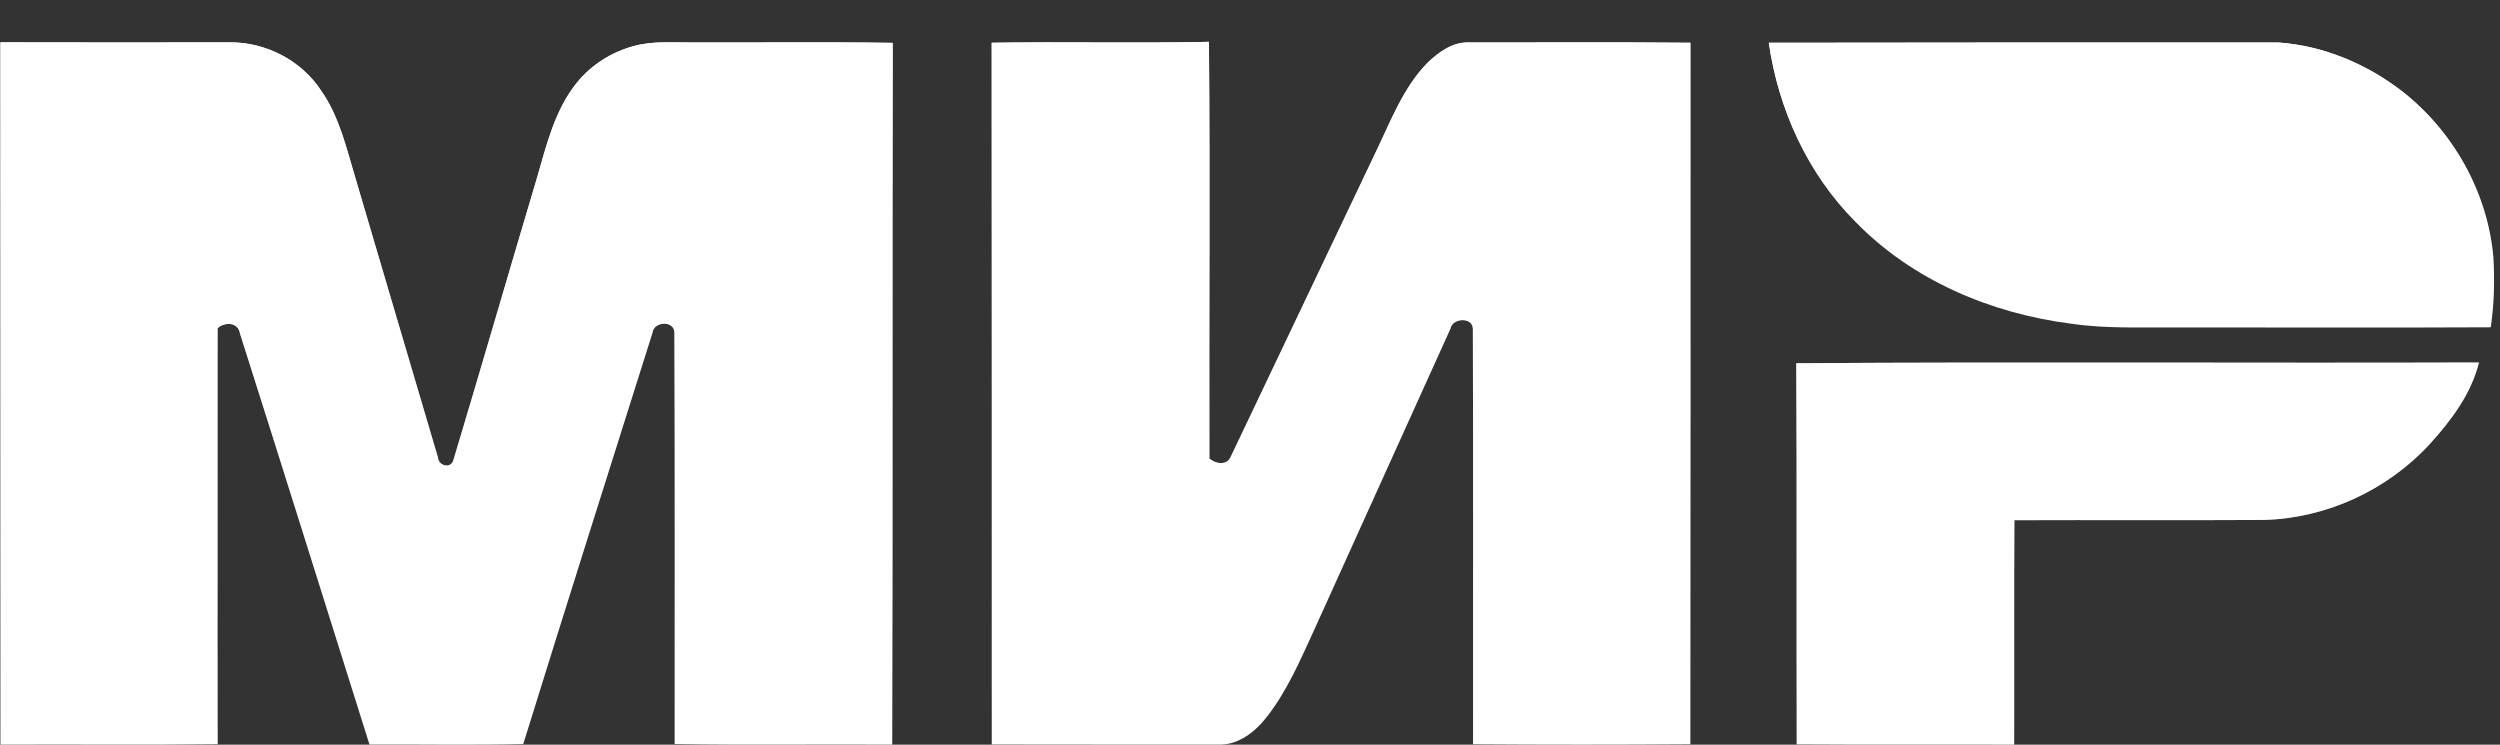
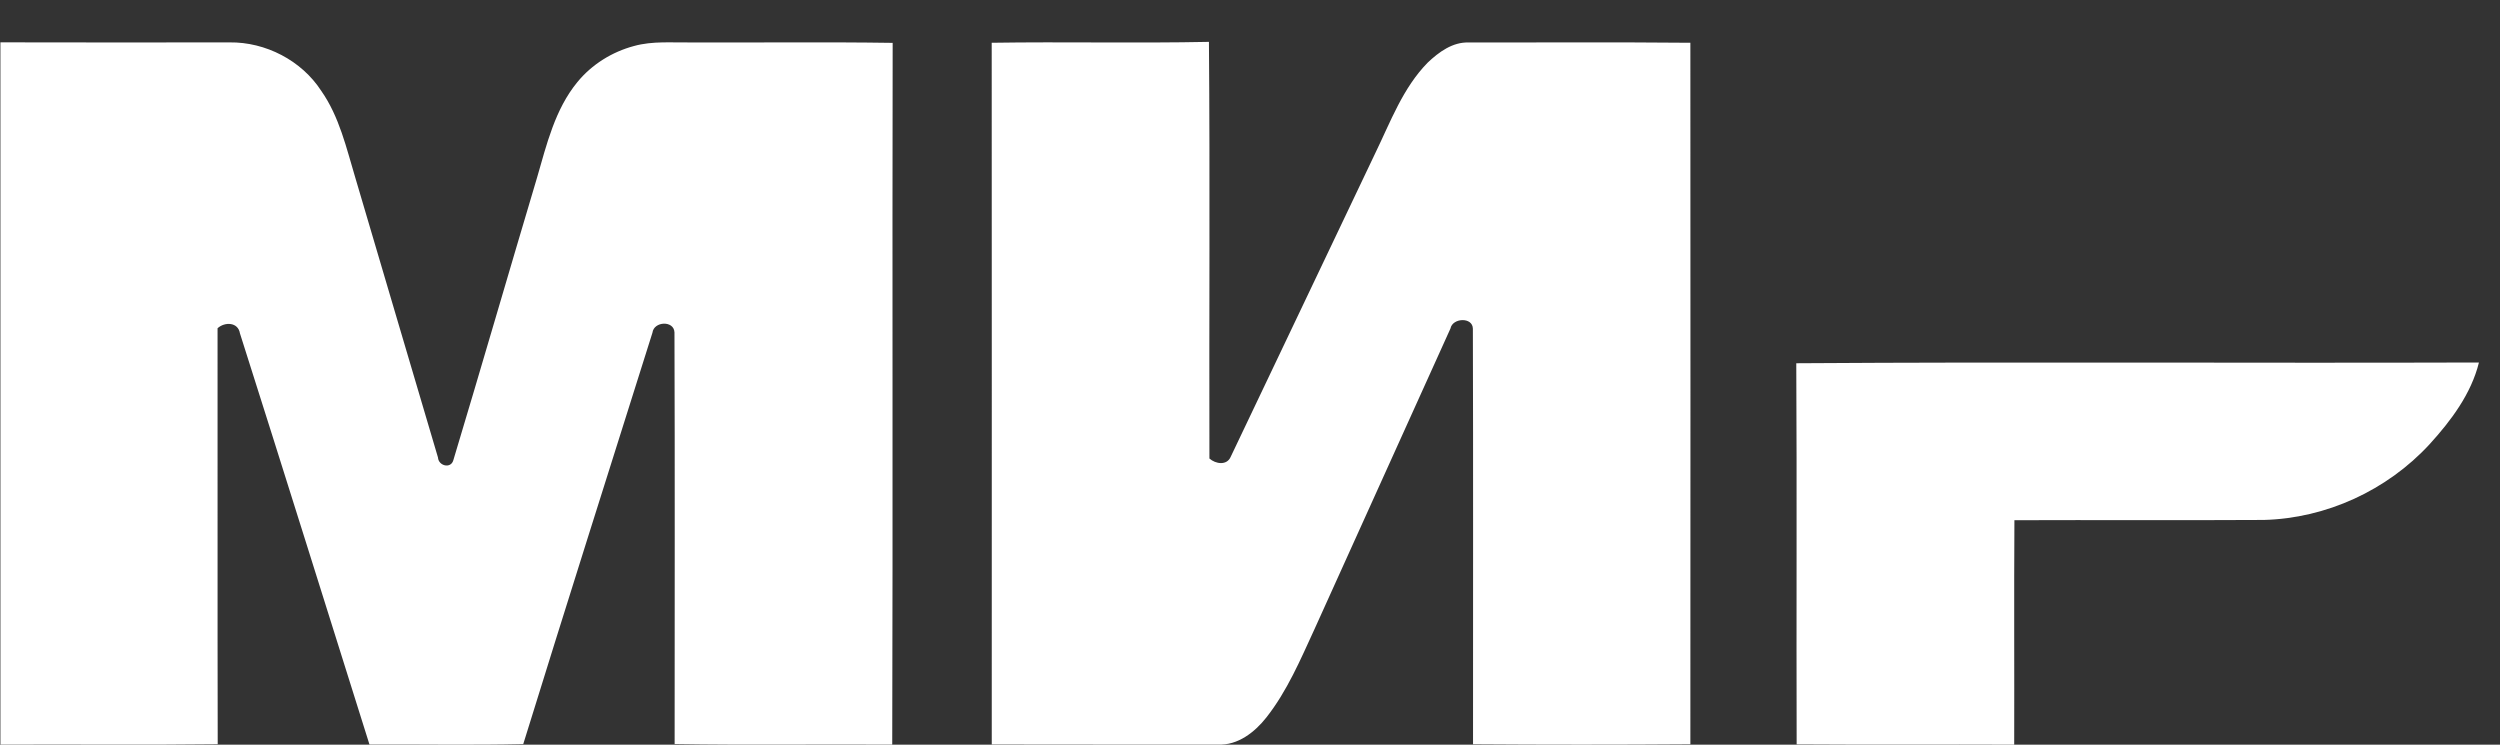
<svg xmlns="http://www.w3.org/2000/svg" width="47" height="14" viewBox="0 0 47 14" fill="none">
  <rect x="0" y="0" width="47" height="14" fill="#333333" stroke="none" />
  <path d="M0.008 0.796C1.444 0.8 2.88 0.798 4.316 0.797C4.992 0.788 5.669 1.137 6.038 1.706C6.381 2.194 6.512 2.784 6.681 3.345C7.201 5.096 7.713 6.85 8.234 8.601C8.243 8.759 8.477 8.819 8.523 8.651C9.055 6.883 9.568 5.11 10.096 3.341C10.277 2.718 10.433 2.056 10.855 1.543C11.127 1.211 11.507 0.975 11.919 0.865C12.271 0.767 12.639 0.804 12.999 0.798C14.26 0.803 15.521 0.787 16.782 0.806C16.773 5.204 16.787 9.602 16.774 13.999C15.411 13.99 14.047 14.011 12.683 13.988C12.683 11.409 12.689 8.829 12.68 6.249C12.671 6.02 12.292 6.039 12.266 6.255C11.454 8.832 10.636 11.408 9.837 13.989C8.874 14.011 7.909 13.993 6.946 13.997C6.135 11.42 5.33 8.841 4.511 6.267C4.477 6.054 4.226 6.047 4.09 6.171C4.093 8.778 4.087 11.384 4.093 13.991C2.732 14.008 1.37 13.992 0.008 13.999C0.008 9.598 0.008 5.197 0.008 0.796L0.008 0.796ZM18.644 0.804C20.005 0.783 21.367 0.815 22.728 0.787C22.749 3.398 22.73 6.009 22.737 8.62C22.854 8.724 23.068 8.757 23.139 8.584C24.046 6.684 24.948 4.782 25.854 2.882C26.141 2.292 26.374 1.652 26.842 1.176C27.051 0.978 27.312 0.786 27.615 0.799C29.003 0.8 30.39 0.791 31.779 0.804C31.781 5.2 31.781 9.596 31.779 13.992C30.417 14.002 29.055 14.002 27.693 13.992C27.692 11.388 27.698 8.784 27.69 6.18C27.687 5.956 27.308 5.974 27.269 6.175C26.415 8.059 25.565 9.945 24.712 11.829C24.449 12.4 24.2 12.99 23.808 13.488C23.59 13.765 23.271 14.015 22.9 13.998C21.482 13.997 20.063 14 18.645 13.996C18.645 9.599 18.647 5.201 18.644 0.804ZM33.77 6.829C38.047 6.8 42.326 6.829 46.604 6.815C46.459 7.404 46.078 7.911 45.675 8.353C44.879 9.217 43.735 9.745 42.559 9.775C40.997 9.784 39.434 9.774 37.871 9.78C37.862 11.187 37.871 12.593 37.867 14C36.504 13.994 35.14 14.004 33.777 13.994C33.77 11.606 33.783 9.217 33.77 6.829L33.77 6.829Z" fill="white" />
-   <path d="M0.008 0.796C1.444 0.8 2.88 0.798 4.316 0.797C4.992 0.788 5.669 1.137 6.038 1.706C6.381 2.194 6.512 2.784 6.681 3.345C7.201 5.096 7.713 6.85 8.234 8.601C8.243 8.759 8.477 8.819 8.523 8.651C9.055 6.883 9.568 5.11 10.096 3.341C10.277 2.718 10.433 2.056 10.855 1.543C11.127 1.211 11.507 0.975 11.919 0.865C12.271 0.767 12.639 0.804 12.999 0.798C14.26 0.803 15.521 0.787 16.782 0.806C16.773 5.204 16.787 9.602 16.774 13.999C15.411 13.99 14.047 14.011 12.683 13.988C12.683 11.409 12.689 8.829 12.68 6.249C12.671 6.02 12.292 6.039 12.266 6.255C11.454 8.832 10.636 11.408 9.837 13.989C8.874 14.011 7.909 13.993 6.946 13.997C6.135 11.42 5.33 8.841 4.511 6.267C4.477 6.054 4.226 6.047 4.09 6.171C4.093 8.778 4.087 11.384 4.093 13.991C2.732 14.008 1.37 13.992 0.008 13.999C0.008 9.598 0.008 5.197 0.008 0.796L0.008 0.796ZM18.644 0.804C20.005 0.783 21.367 0.815 22.728 0.787C22.749 3.398 22.73 6.009 22.737 8.62C22.854 8.724 23.068 8.757 23.139 8.584C24.046 6.684 24.948 4.782 25.854 2.882C26.141 2.292 26.374 1.652 26.842 1.176C27.051 0.978 27.312 0.786 27.615 0.799C29.003 0.8 30.39 0.791 31.779 0.804C31.781 5.2 31.781 9.596 31.779 13.992C30.417 14.002 29.055 14.002 27.693 13.992C27.692 11.388 27.698 8.784 27.69 6.18C27.687 5.956 27.308 5.974 27.269 6.175C26.415 8.059 25.565 9.945 24.712 11.829C24.449 12.4 24.2 12.99 23.808 13.488C23.59 13.765 23.271 14.015 22.9 13.998C21.482 13.997 20.063 14 18.645 13.996C18.645 9.599 18.647 5.201 18.644 0.804ZM33.77 6.829C38.047 6.8 42.326 6.829 46.604 6.815C46.459 7.404 46.078 7.911 45.675 8.353C44.879 9.217 43.735 9.745 42.559 9.775C40.997 9.784 39.434 9.774 37.871 9.78C37.862 11.187 37.871 12.593 37.867 14C36.504 13.994 35.14 14.004 33.777 13.994C33.77 11.606 33.783 9.217 33.77 6.829L33.77 6.829Z" fill="url(#paint0_linear)" />
-   <path d="M33.254 0.804C36.45 0.8 39.646 0.797 42.842 0.8C43.68 0.86 44.489 1.2 45.153 1.711C46.118 2.462 46.768 3.614 46.875 4.835C46.9 5.274 46.891 5.717 46.826 6.153C44.868 6.164 42.91 6.154 40.951 6.156C40.279 6.15 39.603 6.184 38.936 6.085C37.432 5.894 35.95 5.268 34.884 4.17C33.986 3.27 33.432 2.056 33.254 0.804V0.804Z" fill="white" />
-   <path d="M33.254 0.804C36.45 0.8 39.646 0.797 42.842 0.8C43.68 0.86 44.489 1.2 45.153 1.711C46.118 2.462 46.768 3.614 46.875 4.835C46.9 5.274 46.891 5.717 46.826 6.153C44.868 6.164 42.91 6.154 40.951 6.156C40.279 6.15 39.603 6.184 38.936 6.085C37.432 5.894 35.95 5.268 34.884 4.17C33.986 3.27 33.432 2.056 33.254 0.804V0.804Z" fill="url(#paint1_linear)" />
  <defs>
    <linearGradient id="paint0_linear" x1="23.306" y1="0.787" x2="23.306" y2="14" gradientUnits="userSpaceOnUse">
      <stop stop-color="white" />
      <stop offset="1" stop-color="white" stop-opacity="0" />
    </linearGradient>
    <linearGradient id="paint1_linear" x1="40.071" y1="0.799" x2="40.071" y2="6.158" gradientUnits="userSpaceOnUse">
      <stop stop-color="white" />
      <stop offset="1" stop-color="white" stop-opacity="0" />
    </linearGradient>
  </defs>
</svg>